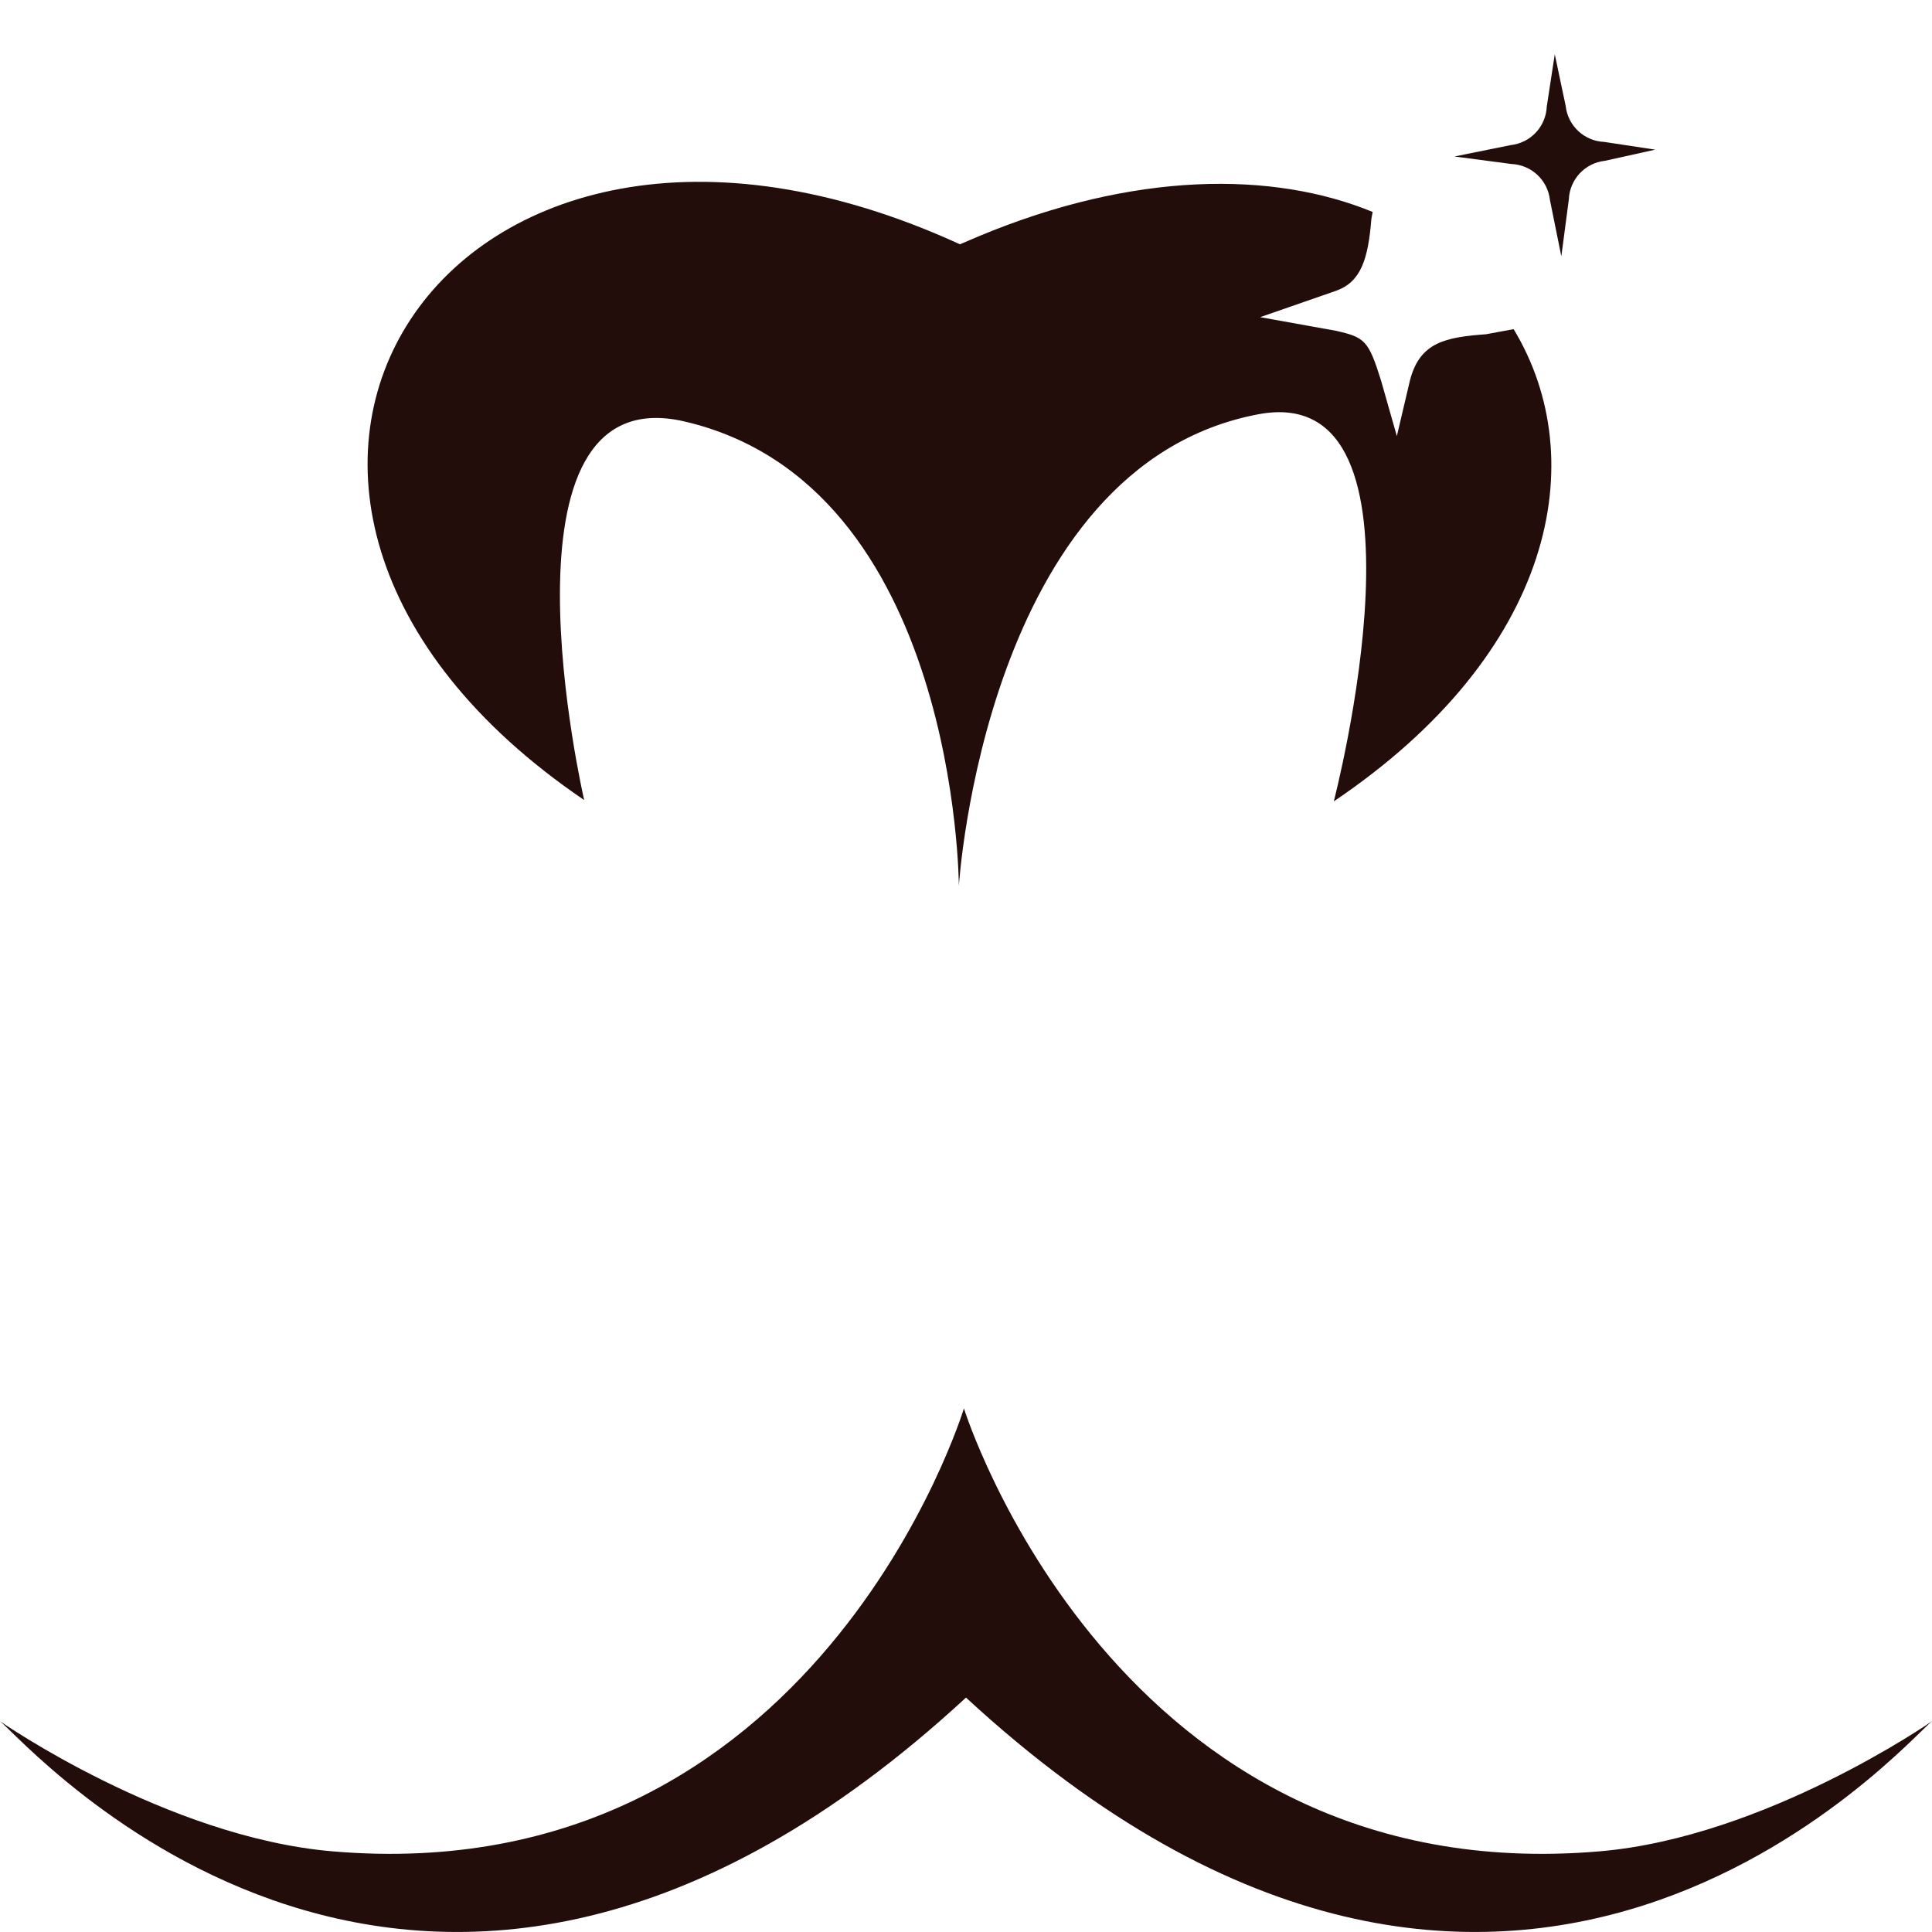
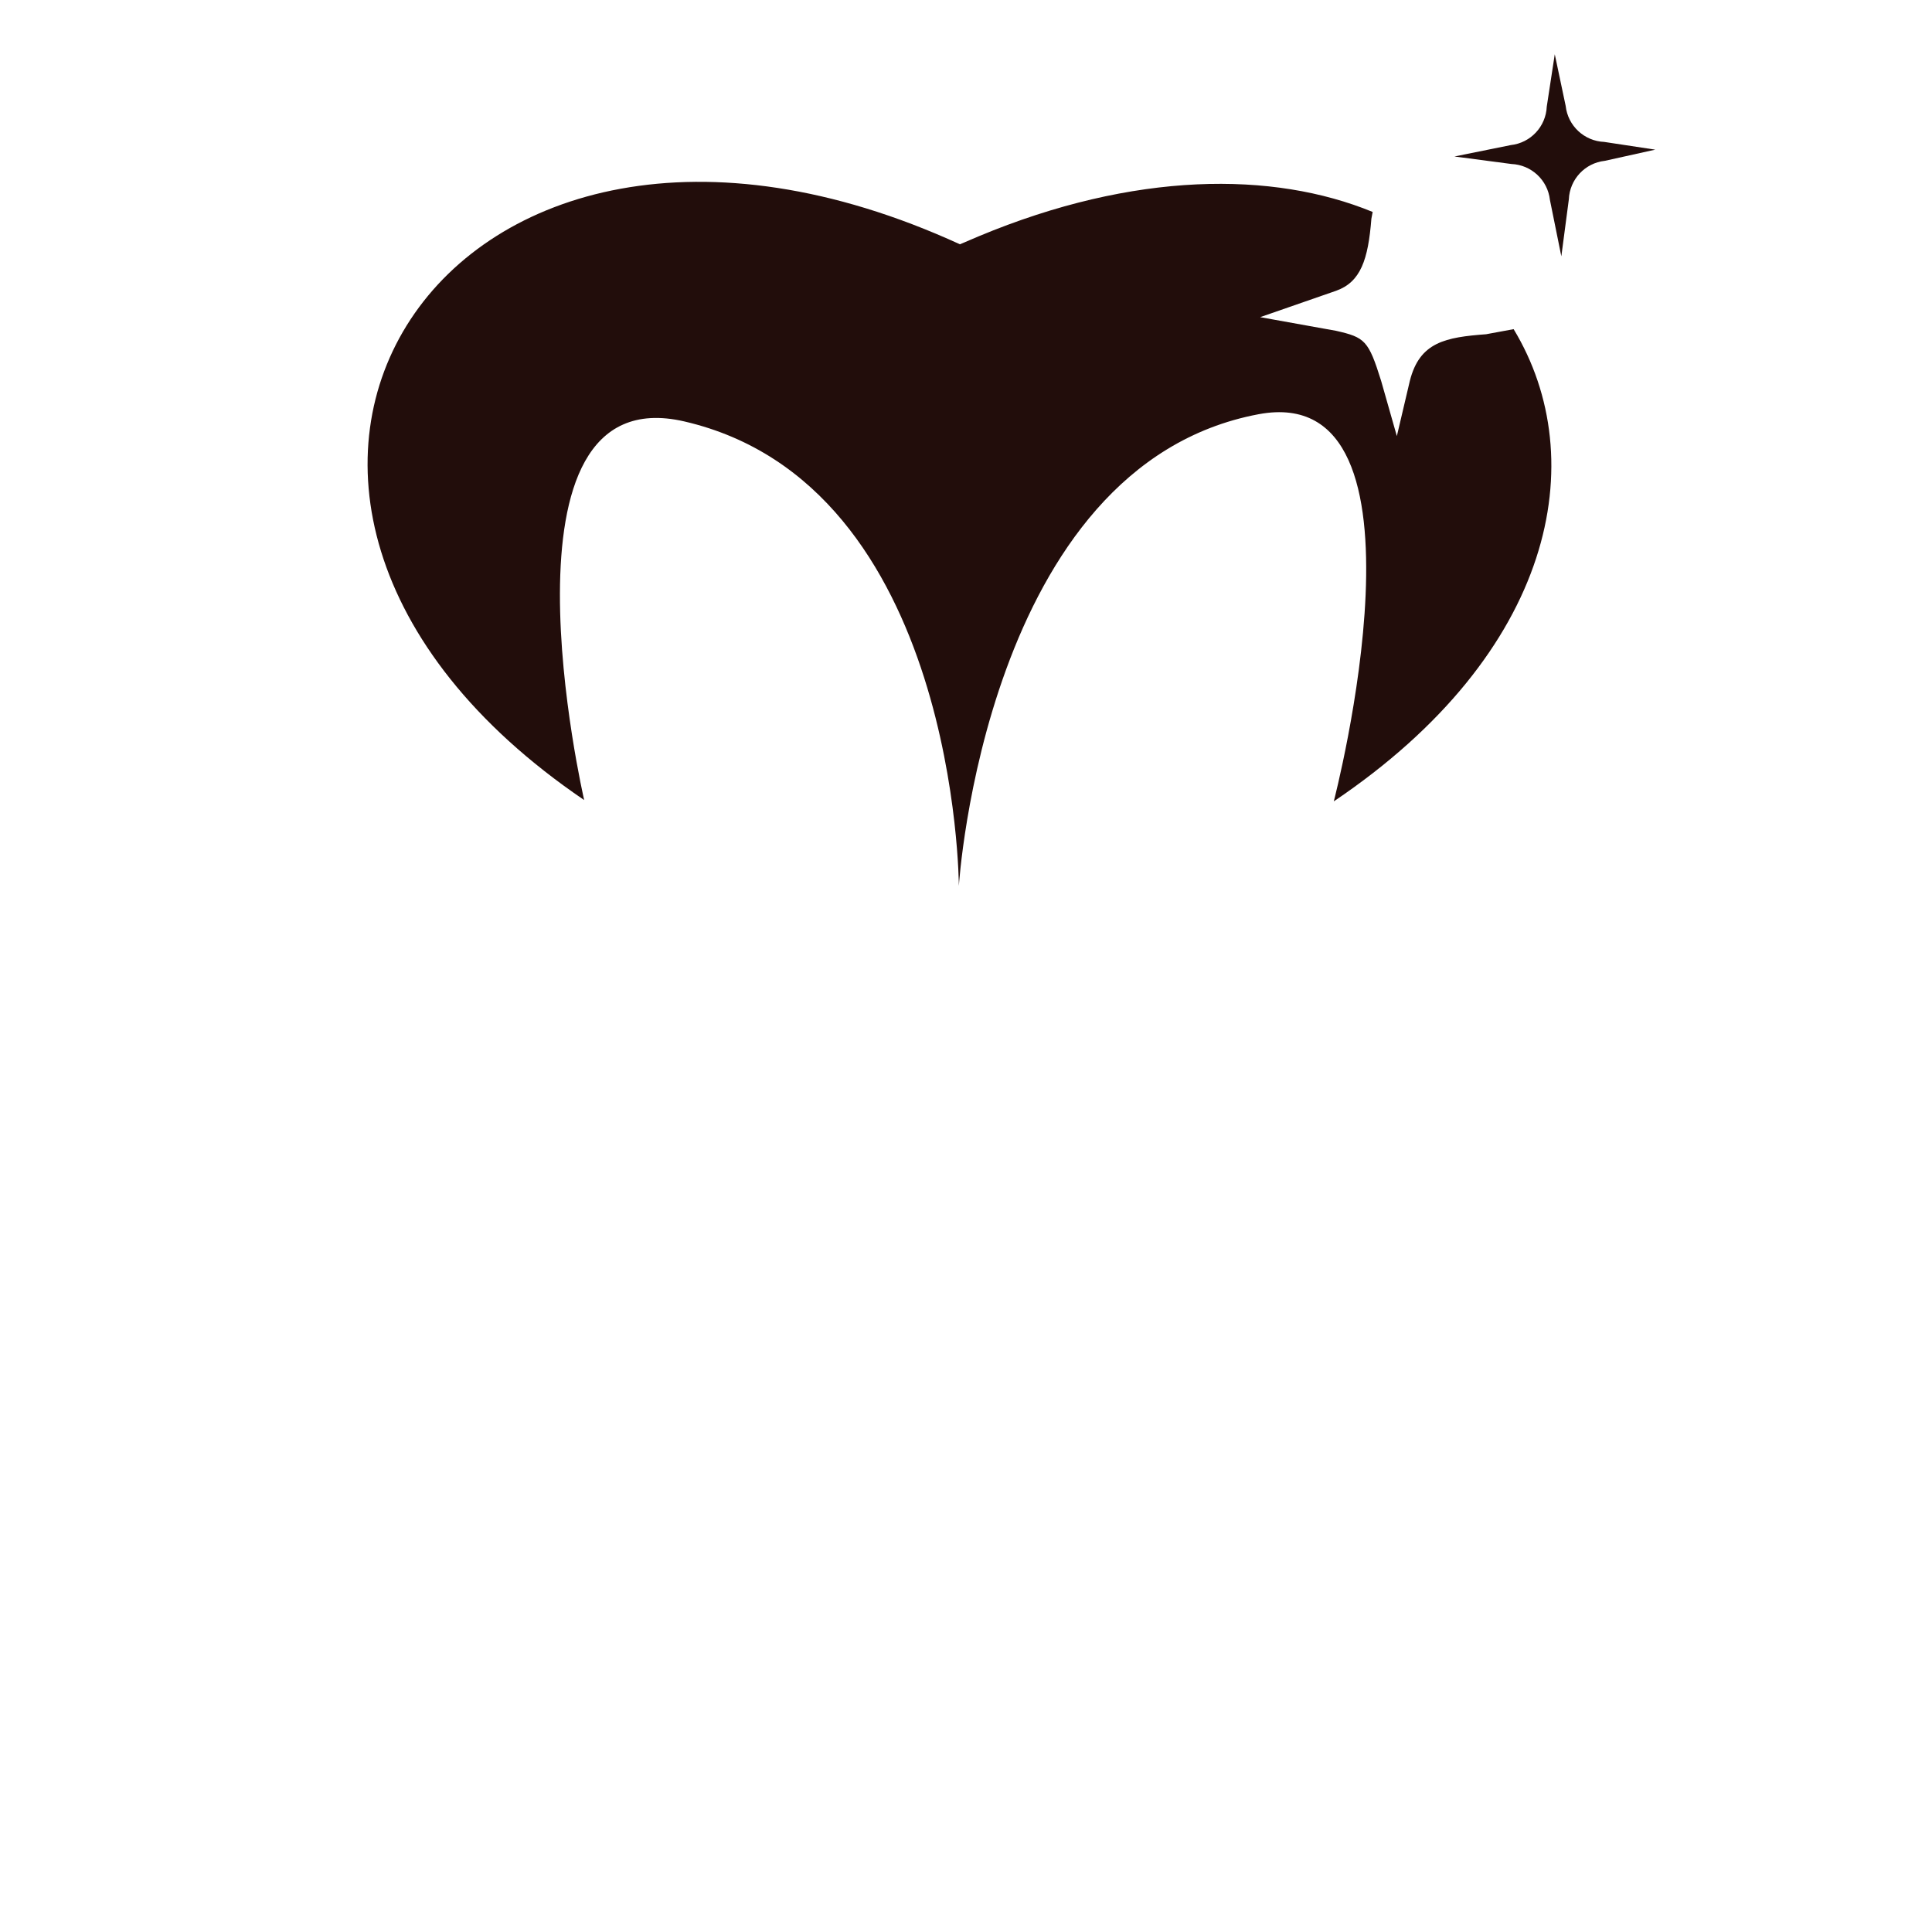
<svg xmlns="http://www.w3.org/2000/svg" id="c" data-name="svg3d" viewBox="0 0 512 512">
  <defs>
    <style>
      .d {
        fill: #220d0b;
      }
    </style>
  </defs>
  <path class="d" d="M393.93,88.57c-10.84.81-17.71,2.05-20.31,12.38l-3.44,14.62-4.16-14.62c-3.35-10.73-4.29-11.54-11.94-13.28l-20.12-3.62,20.12-6.99c6.52-2.32,8.5-8.26,9.35-19.09l.34-1.8c-26.43-10.87-63.17-10.76-104.38,6.44-1.62.68-5,2.13-5,2.13C117.94,2.22,35.82,131.21,154.81,212.02c0,0-25.97-112.49,26.53-100.34,72.43,16.76,72.77,123.09,72.77,123.09,0,0,6.96-111.4,79.45-125,49.04-9.19,19.91,102.6,19.91,102.6,58.48-39.41,68.58-90.53,47.66-125.14l-7.2,1.33Z" />
  <path class="d" d="M409.91,28.24l2.12-13.86,2.89,13.69c.58,5.27,4.92,9.32,10.21,9.54l13.53,2.05-13.36,2.96c-5.27.58-9.32,4.92-9.54,10.21l-1.99,15.1-3.02-14.93c-.58-5.27-4.92-9.32-10.21-9.54l-15.1-1.99,14.93-3.02c5.27-.58,9.32-4.92,9.54-10.21Z" />
-   <path class="d" d="M512,456.14s-44.12,30.72-88.04,34.48c-128.42,11.01-168.51-117.38-168.51-117.38,0,0-38.98,128.38-167.4,117.38C44.12,486.86,0,456.14,0,456.14c6.68,5.09,111.57,127.04,256-6.26,144.43,133.3,249.32,11.35,256,6.26Z" />
</svg>